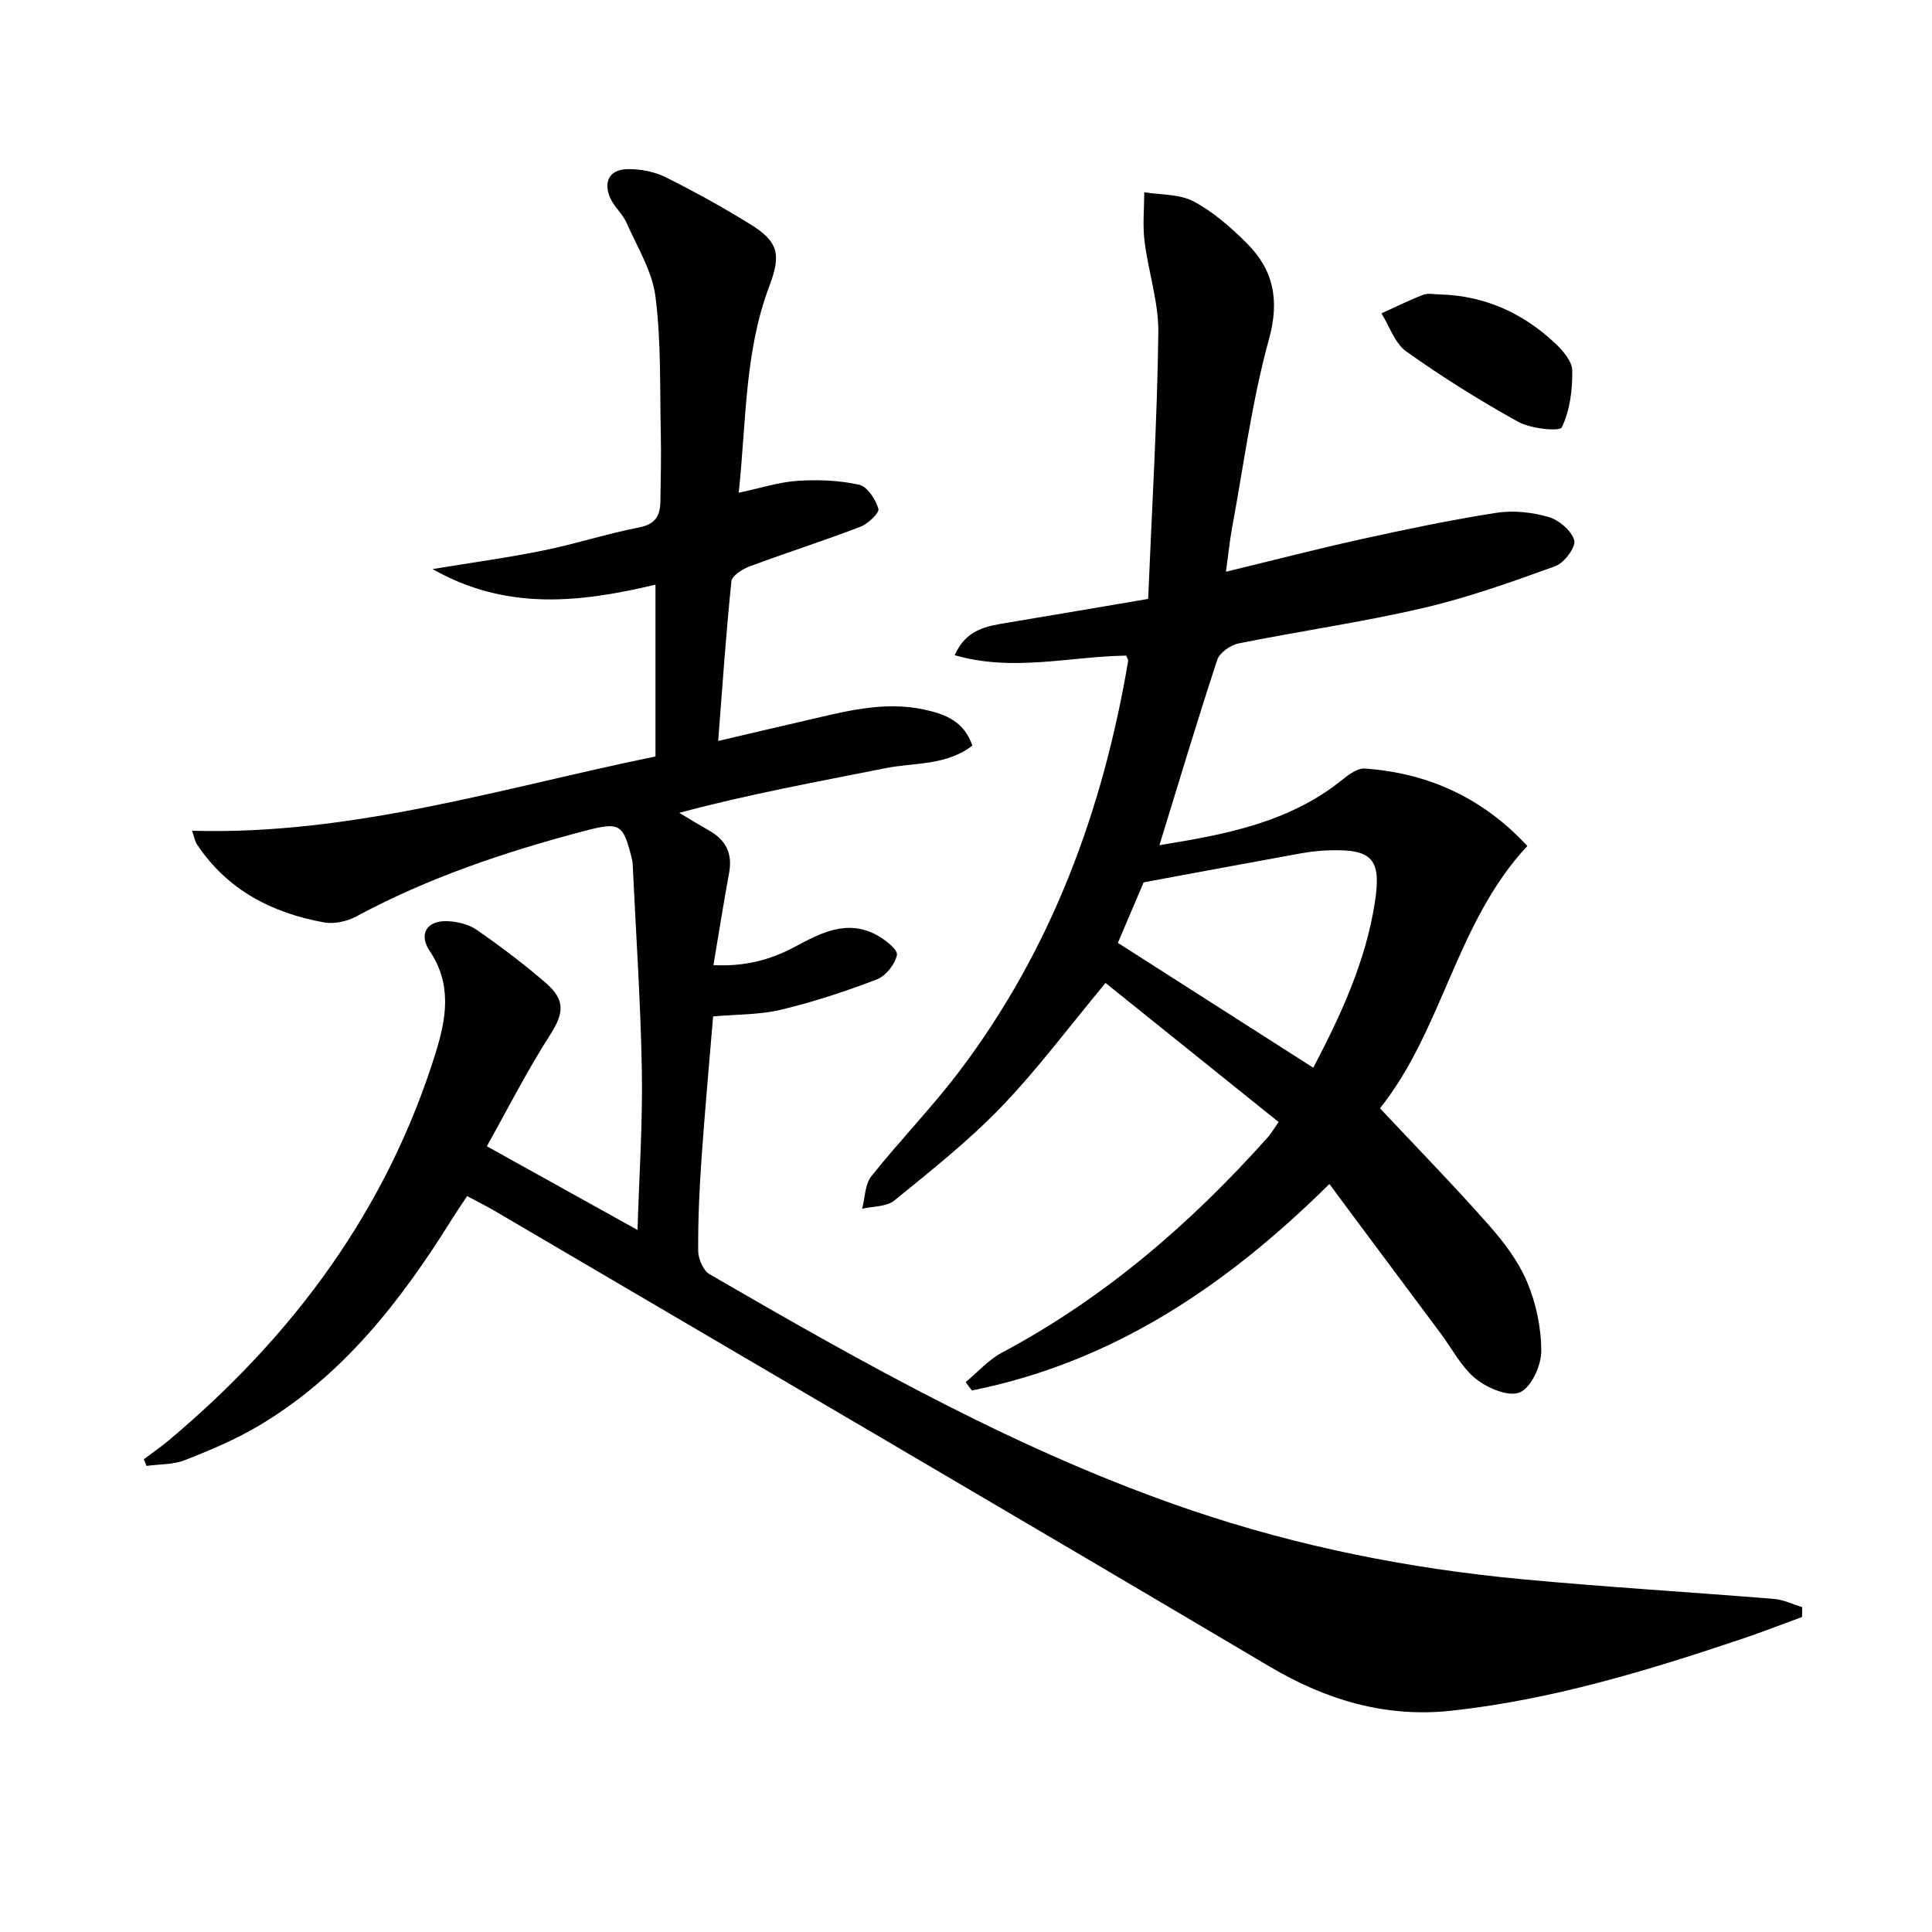
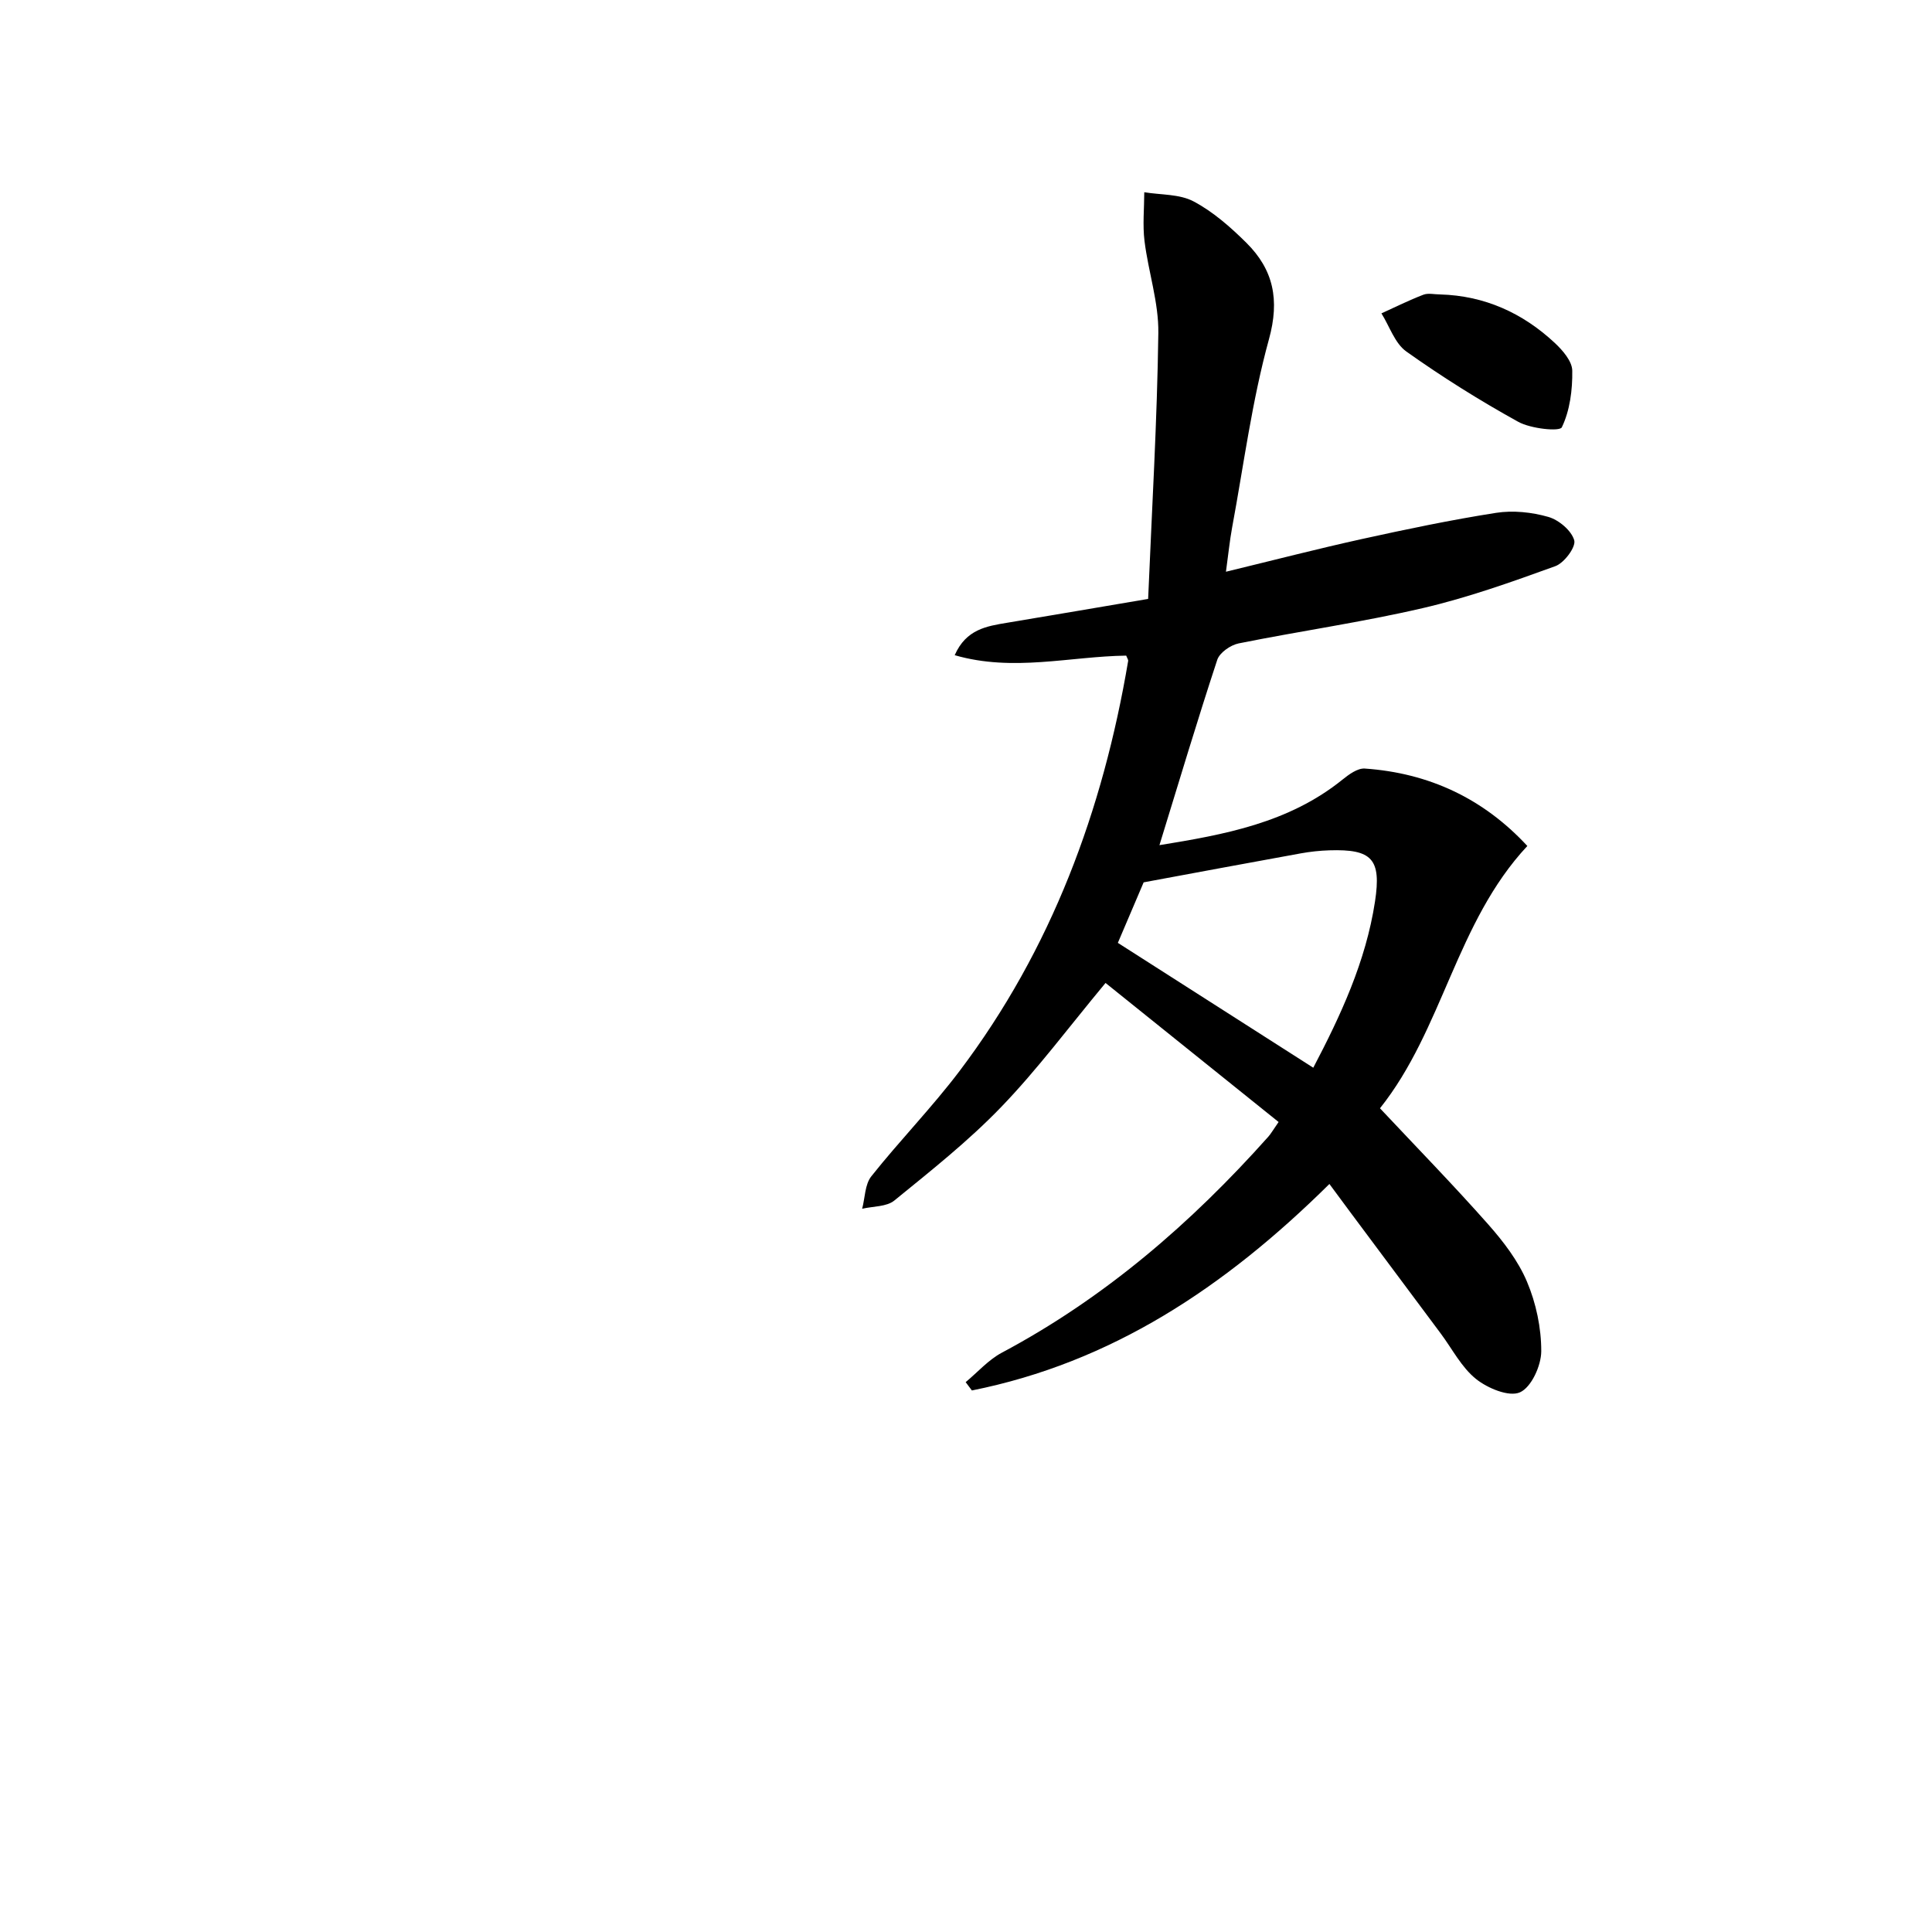
<svg xmlns="http://www.w3.org/2000/svg" enable-background="new 0 0 400 400" viewBox="0 0 400 400">
-   <path d="m373.1 334.78c-4.13 1.51-8.23 3.11-12.4 4.52-19.68 6.61-39.53 12.65-60.26 14.89-13.5 1.46-25.81-2.18-37.55-9.13-53.38-31.6-106.93-62.92-160.43-94.33-1.71-1-3.49-1.89-5.74-3.09-1.14 1.73-2.24 3.3-3.25 4.93-10.5 16.81-22.5 32.27-39.85 42.59-4.82 2.87-10.08 5.08-15.32 7.14-2.44.96-5.3.83-7.97 1.2-.18-.46-.37-.92-.55-1.39 1.74-1.31 3.55-2.54 5.21-3.94 25.8-21.67 45.16-47.8 55.23-80.27 2.19-7.07 3.39-14.1-1.26-21.02-2.38-3.55-.52-6.35 3.72-6.16 2.06.09 4.39.66 6.04 1.81 4.91 3.41 9.72 7.03 14.24 10.94 4.27 3.69 3.75 6.42.75 11.09-4.64 7.23-8.53 14.93-12.92 22.76 10.32 5.73 20.39 11.33 31.2 17.33.34-11.16 1.08-22.04.9-32.9-.25-14.27-1.23-28.53-1.9-42.79-.02-.33-.05-.67-.13-.99-1.84-7.49-2.45-7.89-10.09-5.87-16.24 4.29-32.09 9.61-46.95 17.61-1.93 1.04-4.6 1.65-6.71 1.27-10.81-1.96-20.07-6.72-26.34-16.18-.42-.63-.54-1.46-1-2.8 33.24.95 64.19-8.88 95.94-15.38 0-12.06 0-23.64 0-35.57-15.51 3.68-30.79 5.5-46.16-3.23 8.26-1.36 15.68-2.37 23-3.86 6.65-1.35 13.15-3.48 19.81-4.77 3.46-.67 4.34-2.56 4.37-5.5.06-4.66.19-9.33.08-13.99-.21-9.44.09-18.96-1.1-28.28-.68-5.3-3.8-10.32-6.03-15.37-.79-1.79-2.48-3.17-3.29-4.95-1.6-3.55-.13-6.1 3.72-6.09 2.57.01 5.38.52 7.66 1.66 5.95 2.96 11.78 6.19 17.43 9.67 5.99 3.68 6.58 6.29 4.06 12.96-5.14 13.62-4.73 28-6.32 42.72 4.54-.96 8.34-2.21 12.21-2.47 4.23-.28 8.62-.1 12.73.81 1.69.38 3.41 3.03 3.98 4.98.25.85-2.15 3.12-3.74 3.73-7.58 2.9-15.33 5.37-22.93 8.2-1.48.55-3.64 1.92-3.76 3.08-1.11 10.71-1.84 21.46-2.74 33.06 6.58-1.54 12.32-2.9 18.06-4.22 8.08-1.86 16.13-4.1 24.56-2.29 4.34.93 8.27 2.4 10.01 7.47-5.45 4.2-12.06 3.48-18.09 4.69-14.09 2.82-28.24 5.37-42.59 9.23 2.06 1.23 4.1 2.49 6.19 3.67 3.45 1.95 4.86 4.74 4.13 8.73-1.14 6.19-2.12 12.41-3.25 19.13 6.19.32 11.59-.97 16.85-3.79s10.78-5.77 16.92-2.46c1.75.95 4.42 3.03 4.22 4.13-.36 1.93-2.3 4.35-4.15 5.07-6.47 2.48-13.09 4.67-19.83 6.28-4.46 1.07-9.21.95-14.08 1.39-.81 9.8-1.72 19.69-2.41 29.59-.44 6.3-.72 12.63-.68 18.94.01 1.66 1.04 4.07 2.35 4.84 32.09 18.6 64.38 36.85 99.68 48.85 22.23 7.55 45.18 12.11 68.54 14.3 17.37 1.63 34.79 2.66 52.17 4.08 1.98.16 3.89 1.12 5.83 1.7-.01.65-.01 1.34-.02 2.04z" />
  <path d="m237.71 124c.79-18.86 1.87-36.94 2.11-55.04.09-6.33-2.07-12.67-2.86-19.05-.41-3.32-.06-6.74-.05-10.11 3.44.57 7.29.35 10.21 1.9 4.04 2.14 7.65 5.32 10.93 8.57 5.61 5.57 6.93 11.79 4.67 19.98-3.51 12.74-5.21 25.97-7.63 39.01-.5 2.72-.77 5.48-1.27 9.11 9.87-2.39 18.95-4.74 28.1-6.76 9.23-2.03 18.49-3.97 27.82-5.43 3.51-.55 7.4-.14 10.82.84 2.18.62 4.81 2.84 5.37 4.85.38 1.38-2.08 4.69-3.92 5.35-9.03 3.27-18.13 6.52-27.47 8.69-12.58 2.92-25.42 4.75-38.09 7.3-1.68.34-3.94 1.91-4.43 3.4-4.14 12.57-7.93 25.26-11.97 38.37 13.35-2.17 26.74-4.56 37.91-13.58 1.32-1.07 3.12-2.38 4.6-2.28 13.28.92 24.55 6.19 33.66 16.03-14.78 15.83-17.44 37.91-30.51 54.31 7.74 8.24 15.26 15.95 22.38 24 3.16 3.57 6.22 7.56 8.05 11.89 1.89 4.46 2.97 9.58 2.96 14.41-.01 2.99-2.06 7.48-4.42 8.51-2.27 1-6.7-.85-9.1-2.78-3.01-2.42-4.91-6.21-7.29-9.4-6.15-8.25-12.31-16.5-18.46-24.76-1.48-1.99-2.95-3.99-4.59-6.2-21.76 21.53-45.22 36.98-74.02 42.75-.43-.57-.86-1.15-1.29-1.72 2.48-2.06 4.7-4.61 7.49-6.1 21.3-11.34 39.21-26.82 55.17-44.72.53-.6.93-1.31 2.13-3.04-12.07-9.7-24.04-19.32-35.83-28.79-7.68 9.24-14.13 17.93-21.59 25.67-6.78 7.04-14.53 13.18-22.13 19.37-1.61 1.32-4.41 1.18-6.67 1.71.6-2.27.56-5.04 1.9-6.72 5.89-7.42 12.55-14.24 18.26-21.79 19.05-25.2 29.68-53.96 34.91-84.89.05-.27-.2-.59-.4-1.12-11.61.15-23.39 3.42-35.51-.09 2.37-5.39 6.64-6.01 10.89-6.72 9.32-1.55 18.6-3.14 29.16-4.93zm-6.27 71.21c13.44 8.59 26.85 17.15 40.46 25.85 5.62-10.72 10.88-21.95 12.78-34.41 1.34-8.8-.61-10.88-9.44-10.6-1.98.06-3.98.28-5.93.63-10.89 1.97-21.78 4.01-32.53 6-1.77 4.15-3.57 8.37-5.34 12.53z" />
  <path d="m298.16 60.96c9.21.26 17.08 3.83 23.73 10.03 1.64 1.53 3.6 3.79 3.63 5.74.06 3.97-.48 8.25-2.16 11.74-.44.92-6.41.3-9.01-1.13-7.98-4.41-15.75-9.28-23.18-14.56-2.39-1.7-3.48-5.22-5.16-7.9 2.89-1.31 5.73-2.73 8.68-3.86 1.01-.39 2.3-.06 3.47-.06z" />
</svg>